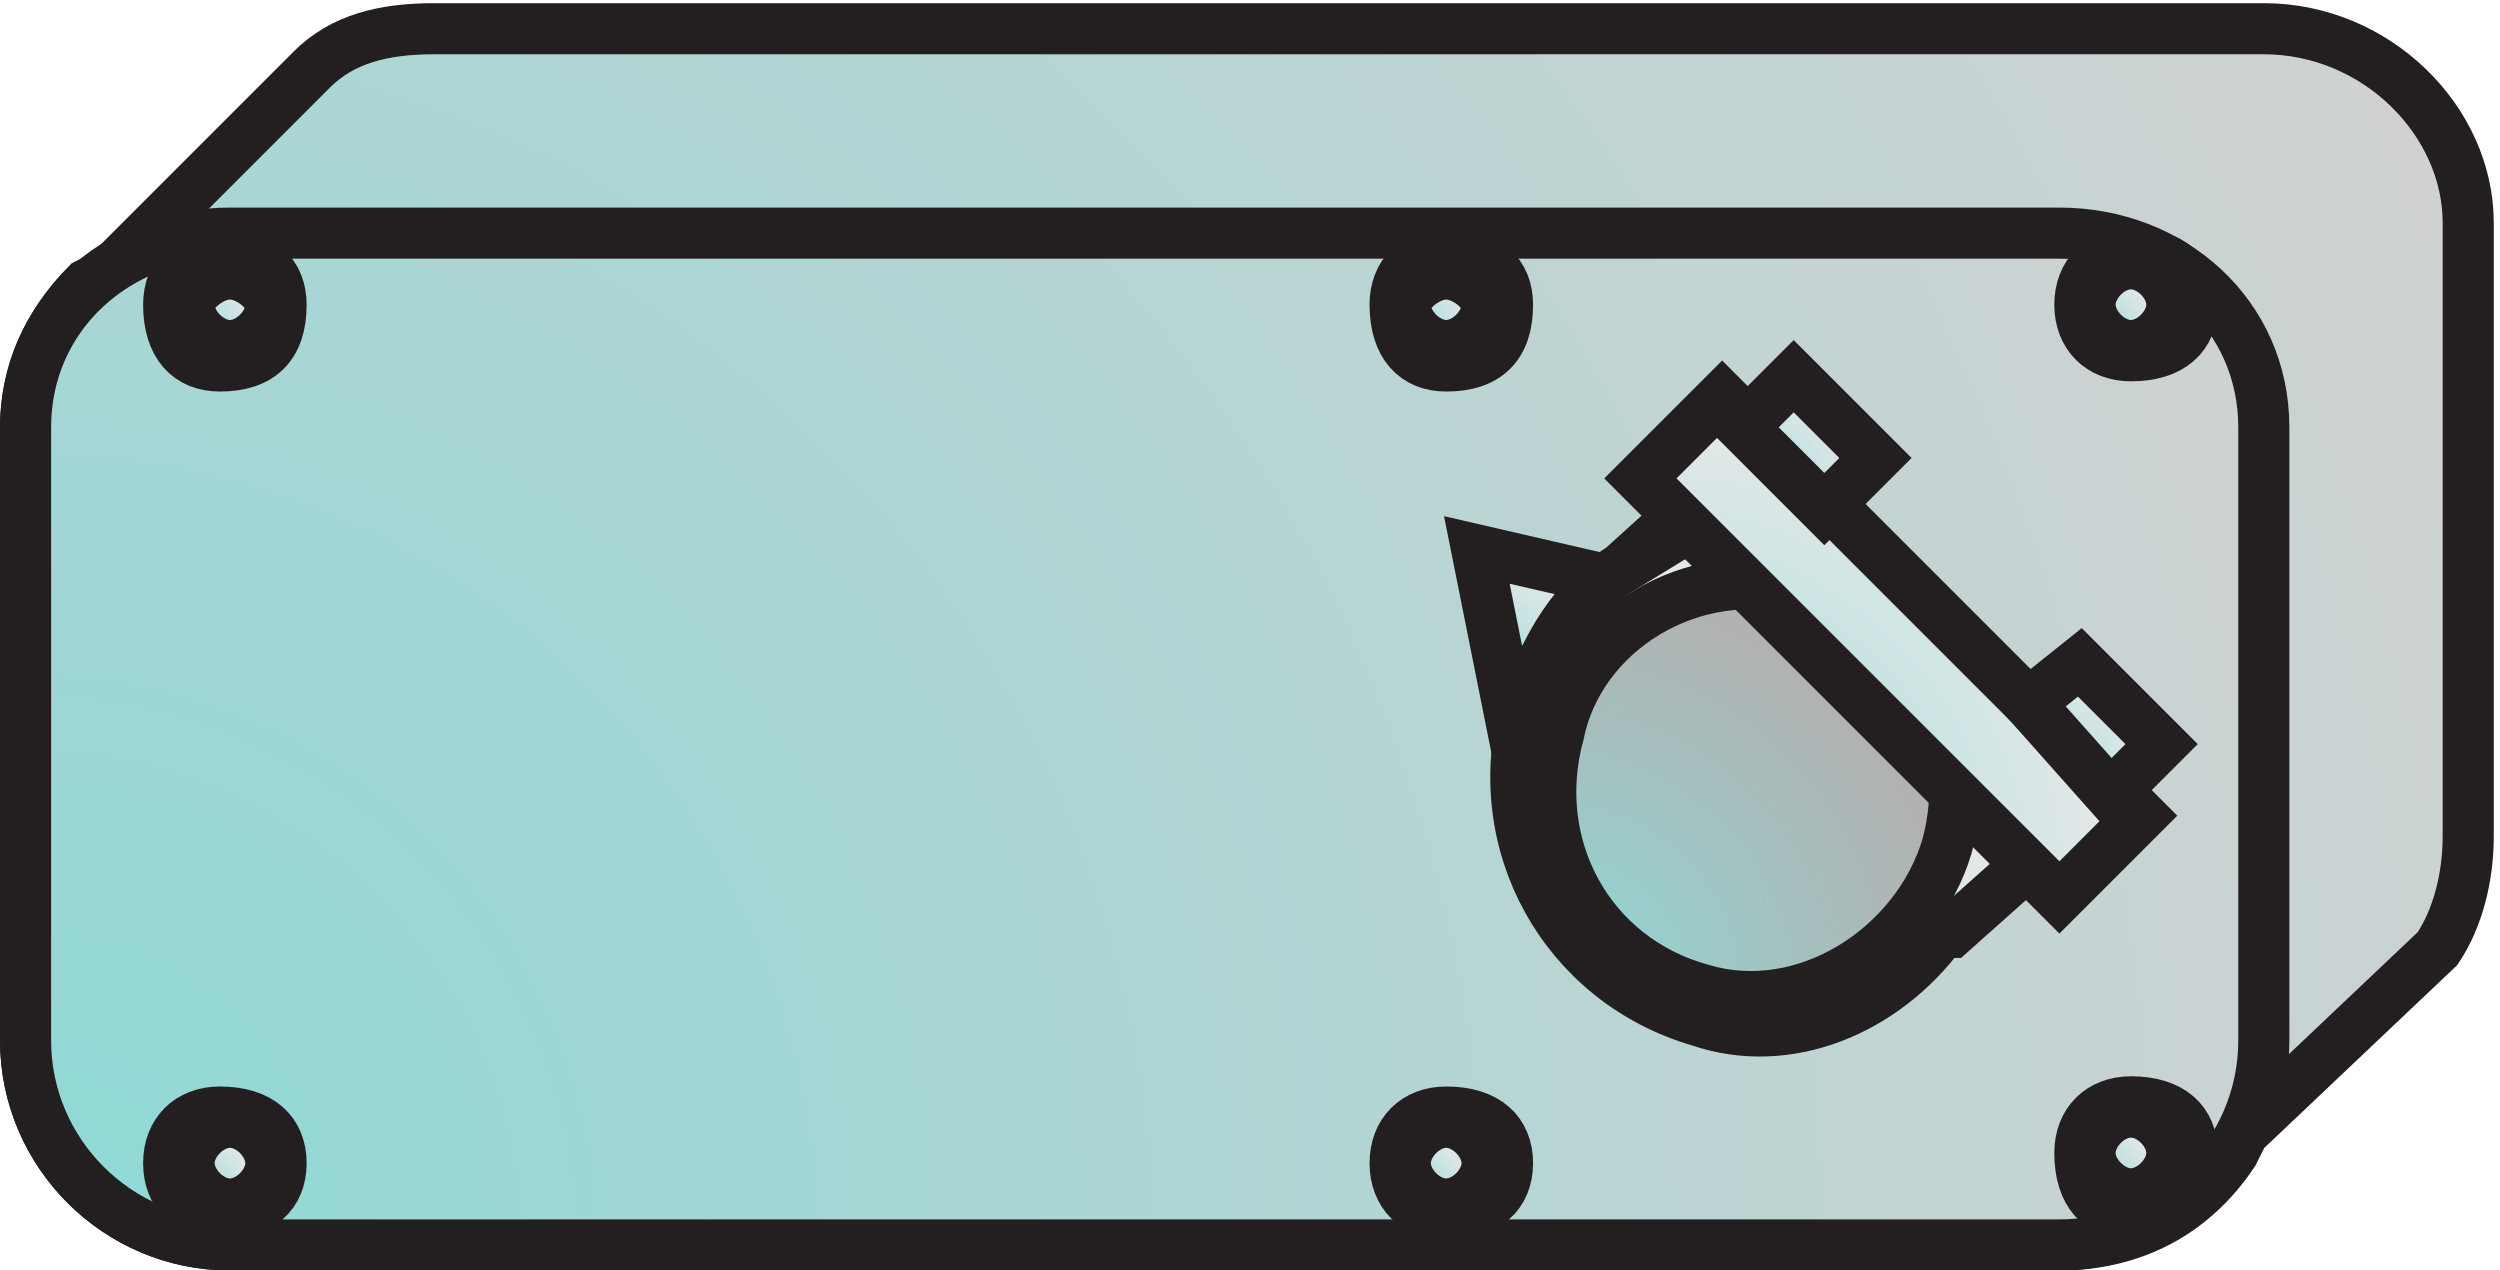
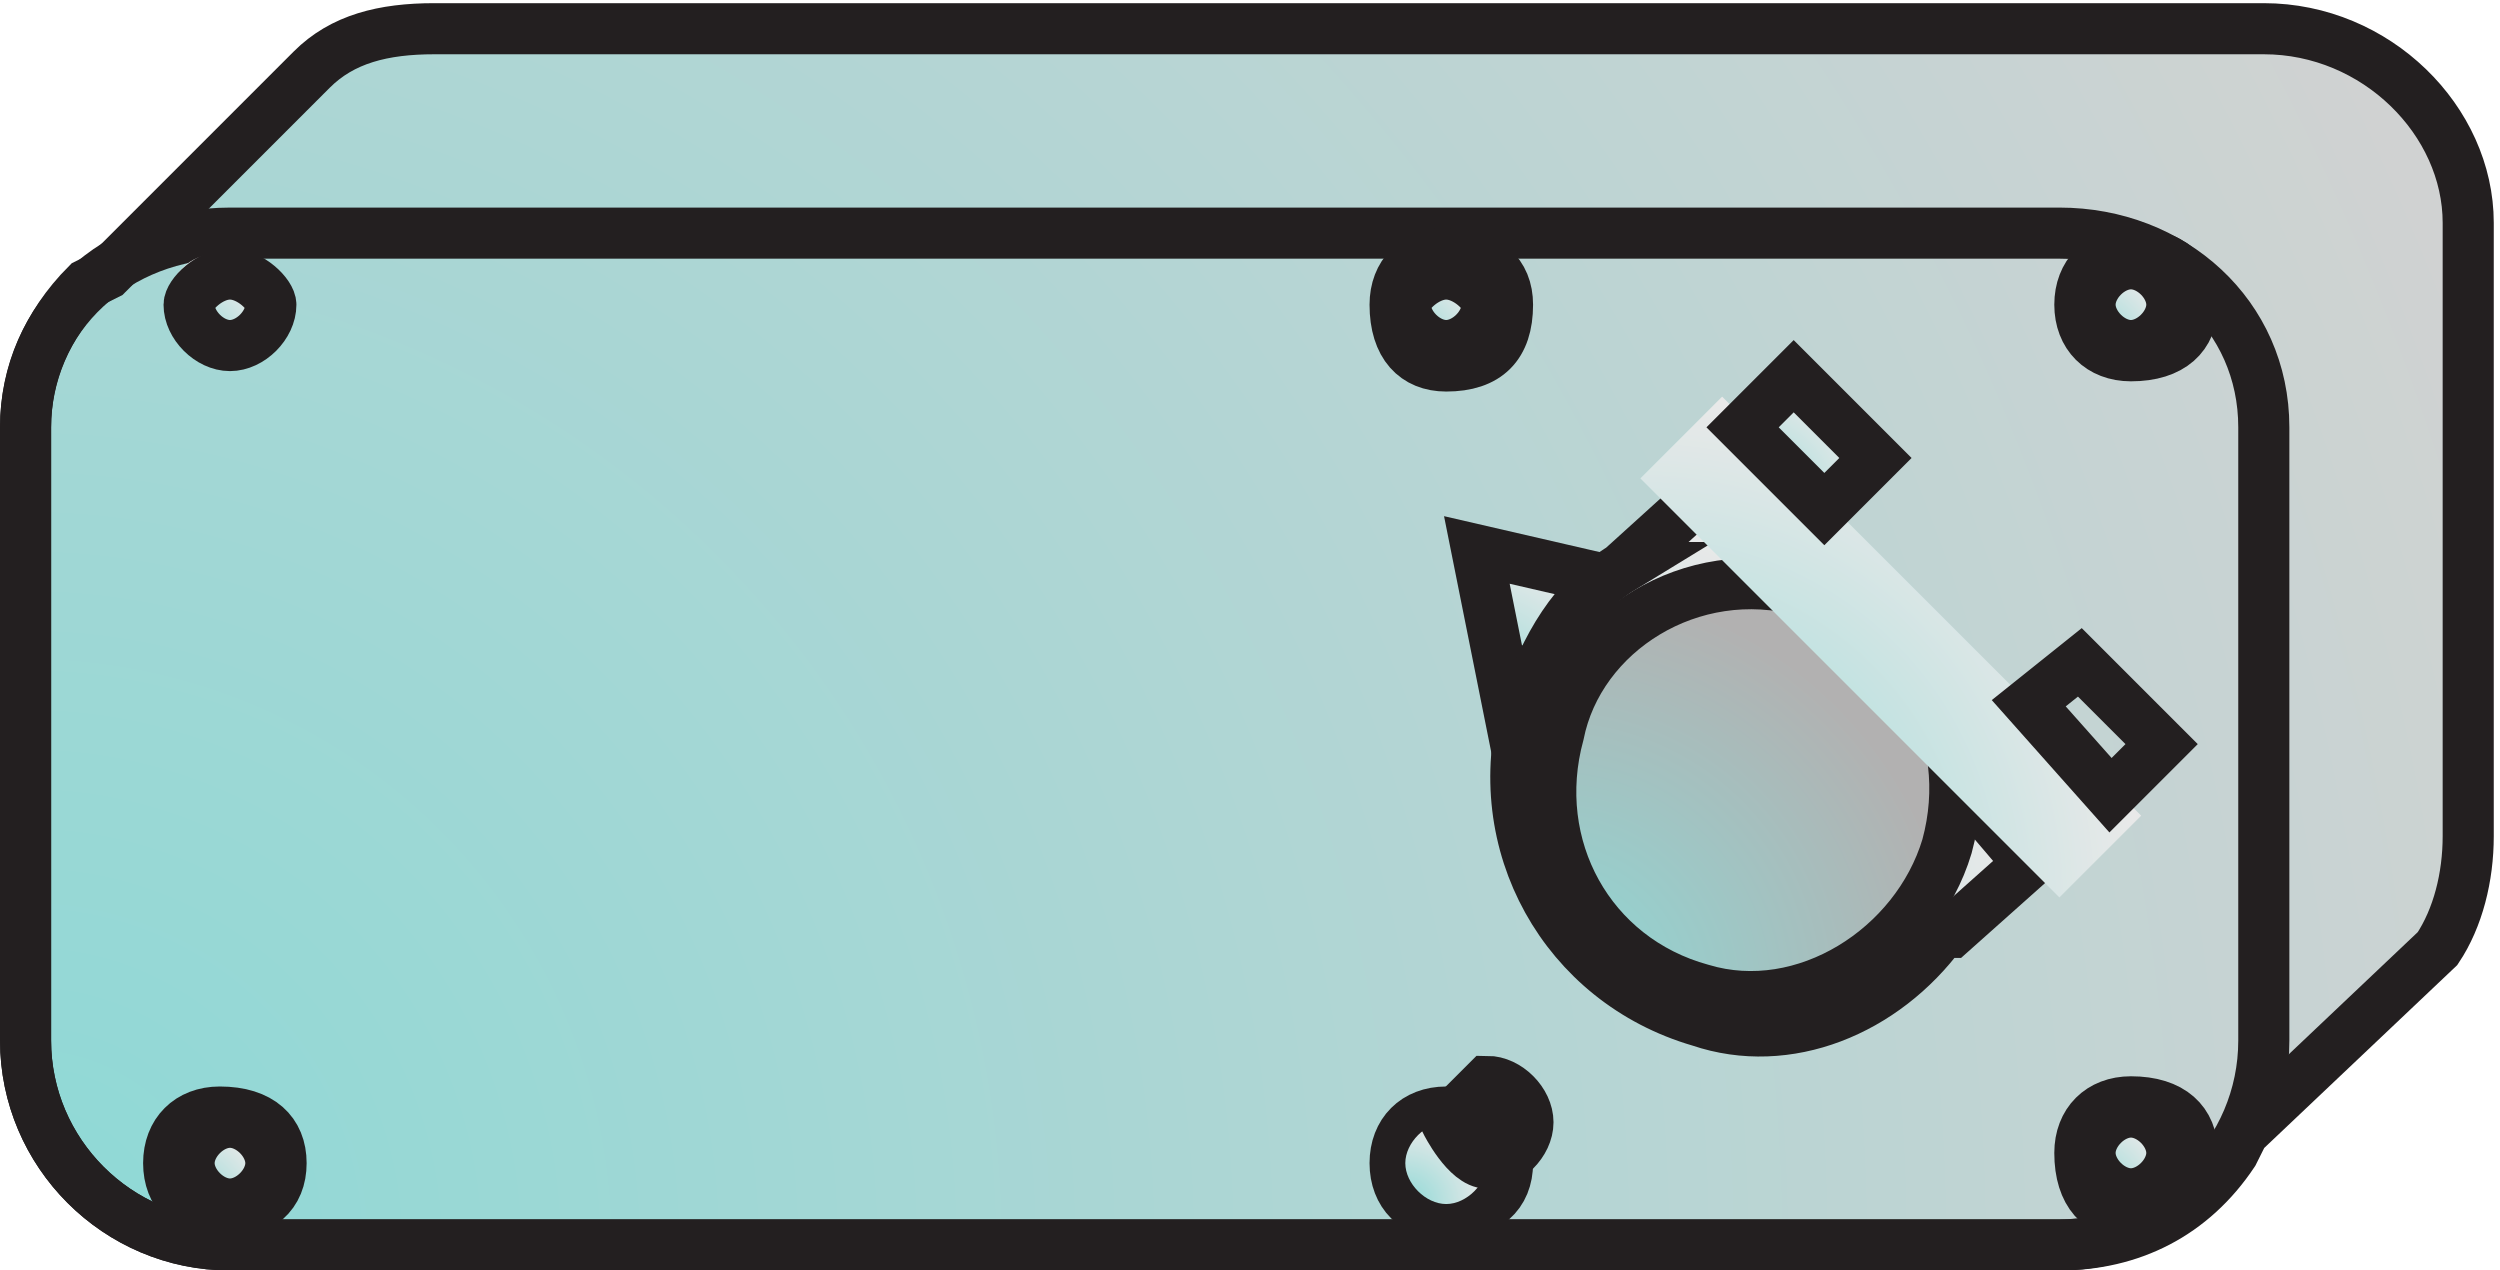
<svg xmlns="http://www.w3.org/2000/svg" xml:space="preserve" width="48.8" height="24.8">
  <defs>
    <radialGradient id="a" cx="0" cy="-17.85" r="40.115" fx="0" fy="-17.85" gradientTransform="rotate(-26.661 385.006 -94.7) scale(10)" gradientUnits="userSpaceOnUse" spreadMethod="pad">
      <stop offset="0" style="stop-opacity:1;stop-color:#8ed9d6" />
      <stop offset="1" style="stop-opacity:1;stop-color:#d3d2d2" />
    </radialGradient>
    <radialGradient id="b" cx="0" cy="-14.85" r="37.458" fx="0" fy="-14.85" gradientTransform="rotate(-28.72 297.87 -79.18) scale(10)" gradientUnits="userSpaceOnUse" spreadMethod="pad">
      <stop offset="0" style="stop-opacity:1;stop-color:#8ed9d6" />
      <stop offset="1" style="stop-opacity:1;stop-color:#d3d2d2" />
    </radialGradient>
    <radialGradient id="c" cx="0" cy="-1.65" r="1.65" fx="0" fy="-1.65" gradientTransform="matrix(10 0 0 10 204.333 148.666)" gradientUnits="userSpaceOnUse" spreadMethod="pad">
      <stop offset="0" style="stop-opacity:1;stop-color:#8ed9d6" />
      <stop offset="1" style="stop-opacity:1;stop-color:#e9e9e9" />
    </radialGradient>
    <radialGradient id="d" cx="0" cy="-1.05" r="1.209" fx="0" fy="-1.05" gradientTransform="rotate(-7.125 1272.775 -1590.734) scale(10)" gradientUnits="userSpaceOnUse" spreadMethod="pad">
      <stop offset="0" style="stop-opacity:1;stop-color:#8ed9d6" />
      <stop offset="1" style="stop-opacity:1;stop-color:#e9e9e9" />
    </radialGradient>
    <radialGradient id="e" cx="0" cy="-1.5" r="1.657" fx="0" fy="-1.5" gradientTransform="rotate(-5.195 352.015 -2255.964) scale(10)" gradientUnits="userSpaceOnUse" spreadMethod="pad">
      <stop offset="0" style="stop-opacity:1;stop-color:#8ed9d6" />
      <stop offset="1" style="stop-opacity:1;stop-color:#e9e9e9" />
    </radialGradient>
    <radialGradient id="f" cx="0" cy="-1.2" r="1.2" fx="0" fy="-1.2" gradientTransform="matrix(10 0 0 10 205.833 21.166)" gradientUnits="userSpaceOnUse" spreadMethod="pad">
      <stop offset="0" style="stop-opacity:1;stop-color:#8ed9d6" />
      <stop offset="1" style="stop-opacity:1;stop-color:#e9e9e9" />
    </radialGradient>
    <radialGradient id="g" cx="0" cy="-1.65" r="1.65" fx="0" fy="-1.65" gradientTransform="matrix(10 0 0 10 24.333 148.666)" gradientUnits="userSpaceOnUse" spreadMethod="pad">
      <stop offset="0" style="stop-opacity:1;stop-color:#8ed9d6" />
      <stop offset="1" style="stop-opacity:1;stop-color:#e9e9e9" />
    </radialGradient>
    <radialGradient id="h" cx="0" cy="-1.05" r="1.209" fx="0" fy="-1.05" gradientTransform="rotate(-7.125 1183.527 -157.186) scale(10)" gradientUnits="userSpaceOnUse" spreadMethod="pad">
      <stop offset="0" style="stop-opacity:1;stop-color:#8ed9d6" />
      <stop offset="1" style="stop-opacity:1;stop-color:#e9e9e9" />
    </radialGradient>
    <radialGradient id="i" cx="0" cy="-1.5" r="1.657" fx="0" fy="-1.5" gradientTransform="rotate(-5.195 262.01 -271.884) scale(10)" gradientUnits="userSpaceOnUse" spreadMethod="pad">
      <stop offset="0" style="stop-opacity:1;stop-color:#8ed9d6" />
      <stop offset="1" style="stop-opacity:1;stop-color:#e9e9e9" />
    </radialGradient>
    <radialGradient id="j" cx="0" cy="-1.2" r="1.2" fx="0" fy="-1.2" gradientTransform="matrix(10 0 0 10 27.333 21.166)" gradientUnits="userSpaceOnUse" spreadMethod="pad">
      <stop offset="0" style="stop-opacity:1;stop-color:#8ed9d6" />
      <stop offset="1" style="stop-opacity:1;stop-color:#e9e9e9" />
    </radialGradient>
    <radialGradient id="k" cx="0" cy="-1.5" r="1.657" fx="0" fy="-1.5" gradientTransform="rotate(-5.195 1791.118 -3300.74) scale(10)" gradientUnits="userSpaceOnUse" spreadMethod="pad">
      <stop offset="0" style="stop-opacity:1;stop-color:#8ed9d6" />
      <stop offset="1" style="stop-opacity:1;stop-color:#e9e9e9" />
    </radialGradient>
    <radialGradient id="l" cx="0" cy="-1.2" r="1.2" fx="0" fy="-1.2" gradientTransform="matrix(10 0 0 10 306.333 147.166)" gradientUnits="userSpaceOnUse" spreadMethod="pad">
      <stop offset="0" style="stop-opacity:1;stop-color:#8ed9d6" />
      <stop offset="1" style="stop-opacity:1;stop-color:#e9e9e9" />
    </radialGradient>
    <radialGradient id="m" cx="0" cy="-1.65" r="1.65" fx="0" fy="-1.65" gradientTransform="matrix(10 0 0 10 304.833 24.166)" gradientUnits="userSpaceOnUse" spreadMethod="pad">
      <stop offset="0" style="stop-opacity:1;stop-color:#8ed9d6" />
      <stop offset="1" style="stop-opacity:1;stop-color:#e9e9e9" />
    </radialGradient>
    <radialGradient id="n" cx="0" cy="-1.2" r="1.2" fx="0" fy="-1.2" gradientTransform="matrix(10 0 0 10 306.333 22.666)" gradientUnits="userSpaceOnUse" spreadMethod="pad">
      <stop offset="0" style="stop-opacity:1;stop-color:#8ed9d6" />
      <stop offset="1" style="stop-opacity:1;stop-color:#e9e9e9" />
    </radialGradient>
    <radialGradient id="o" cx="0" cy="-2.25" r="2.25" fx="0" fy="-2.25" gradientTransform="matrix(10 0 0 10 216.333 105.166)" gradientUnits="userSpaceOnUse" spreadMethod="pad">
      <stop offset="0" style="stop-opacity:1;stop-color:#8ed9d6" />
      <stop offset="1" style="stop-opacity:1;stop-color:#e9e9e9" />
    </radialGradient>
    <radialGradient id="p" cx="0" cy="-8.25" r="8.25" fx="0" fy="-8.25" gradientTransform="matrix(10 0 0 10 217.833 114.166)" gradientUnits="userSpaceOnUse" spreadMethod="pad">
      <stop offset="0" style="stop-opacity:1;stop-color:#8ed9d6" />
      <stop offset="1" style="stop-opacity:1;stop-color:#e9e9e9" />
    </radialGradient>
    <radialGradient id="q" cx="0" cy="-6" r="6" fx="0" fy="-6" gradientTransform="matrix(10 0 0 10 227.179 100.217)" gradientUnits="userSpaceOnUse" spreadMethod="pad">
      <stop offset="0" style="stop-opacity:1;stop-color:#8ed9d6" />
      <stop offset="1" style="stop-opacity:1;stop-color:#b2b1b1" />
    </radialGradient>
    <radialGradient id="r" cx="0" cy="-7.35" r="7.35" fx="0" fy="-7.35" gradientTransform="matrix(10 0 0 10 240.333 127.666)" gradientUnits="userSpaceOnUse" spreadMethod="pad">
      <stop offset="0" style="stop-opacity:1;stop-color:#8ed9d6" />
      <stop offset="1" style="stop-opacity:1;stop-color:#e9e9e9" />
    </radialGradient>
    <radialGradient id="s" cx="0" cy="-1.95" r="1.95" fx="0" fy="-1.95" gradientTransform="matrix(10 0 0 10 297.333 88.666)" gradientUnits="userSpaceOnUse" spreadMethod="pad">
      <stop offset="0" style="stop-opacity:1;stop-color:#8ed9d6" />
      <stop offset="1" style="stop-opacity:1;stop-color:#e9e9e9" />
    </radialGradient>
    <radialGradient id="t" cx="0" cy="-1.95" r="1.95" fx="0" fy="-1.95" gradientTransform="matrix(10 0 0 10 255.333 130.666)" gradientUnits="userSpaceOnUse" spreadMethod="pad">
      <stop offset="0" style="stop-opacity:1;stop-color:#8ed9d6" />
      <stop offset="1" style="stop-opacity:1;stop-color:#e9e9e9" />
    </radialGradient>
  </defs>
  <path d="M331.832 181.664c16.5 0 30-13.5 30-28.5v-90c0-6-1.5-12-4.5-16.5l-28.5-27-1.5-3c-6-9-15-13.5-25.5-13.5h-268.5c-16.5 0-30 13.5-30 30v90c0 7.5 3 15 9 21l3 1.5 30 30c4.5 4.5 10.5 6 18 6h268.5" style="fill:url(#a);fill-opacity:1;fill-rule:evenodd;stroke:none" transform="matrix(.133 0 0 -.133 .056 24.722)" />
  <path d="M331.832 181.664c16.5 0 30-13.5 30-28.5v-90c0-6-1.5-12-4.5-16.5l-28.5-27-1.5-3c-6-9-15-13.5-25.5-13.5h-268.5c-16.5 0-30 13.5-30 30v90c0 7.5 3 15 9 21l3 1.5 30 30c4.5 4.5 10.5 6 18 6h268.5" style="fill:none;stroke:#231f20;stroke-width:7.5;stroke-linecap:butt;stroke-linejoin:miter;stroke-miterlimit:10;stroke-dasharray:none;stroke-opacity:1" transform="matrix(.133 0 0 -.133 .056 24.722)" />
-   <path d="M331.832 33.164c0-16.5-13.5-30-30-30h-268.5c-16.5 0-30 13.5-30 30v90c0 16.5 13.5 28.5 30 28.5h268.5c16.5 0 30-12 30-28.5v-90" style="fill:url(#b);fill-opacity:1;fill-rule:evenodd;stroke:none" transform="matrix(.133 0 0 -.133 .056 24.722)" />
  <path d="M331.832 33.164c0-16.5-13.5-30-30-30h-268.5c-16.5 0-30 13.5-30 30v90c0 16.5 13.5 28.5 30 28.5h268.5c16.5 0 30-12 30-28.5v-90" style="fill:none;stroke:#231f20;stroke-width:7.5;stroke-linecap:butt;stroke-linejoin:miter;stroke-miterlimit:10;stroke-dasharray:none;stroke-opacity:1" transform="matrix(.133 0 0 -.133 .056 24.722)" />
  <path d="M211.832 148.664c-4.5 0-7.5-3-7.5-7.5 0-6 3-9 7.5-9 6 0 9 3 9 9 0 4.5-3 7.5-9 7.5" style="fill:url(#c);fill-opacity:1;fill-rule:evenodd;stroke:none" transform="matrix(.133 0 0 -.133 .056 24.722)" />
  <path d="M211.832 148.664c-4.5 0-7.5-3-7.5-7.5 0-6 3-9 7.5-9 6 0 9 3 9 9 0 4.5-3 7.5-9 7.5z" style="fill:none;stroke:#231f20;stroke-width:7.5;stroke-linecap:butt;stroke-linejoin:miter;stroke-miterlimit:10;stroke-dasharray:none;stroke-opacity:1" transform="matrix(.133 0 0 -.133 .056 24.722)" />
  <path d="M211.832 145.664c-3 0-6-3-6-4.5 0-3 3-6 6-6s6 3 6 6c0 1.5-3 4.5-6 4.5" style="fill:url(#d);fill-opacity:1;fill-rule:evenodd;stroke:none" transform="matrix(.133 0 0 -.133 .056 24.722)" />
  <path d="M211.832 145.664c-3 0-6-3-6-4.5 0-3 3-6 6-6s6 3 6 6c0 1.5-3 4.5-6 4.5z" style="fill:none;stroke:#231f20;stroke-width:7.5;stroke-linecap:butt;stroke-linejoin:miter;stroke-miterlimit:10;stroke-dasharray:none;stroke-opacity:1" transform="matrix(.133 0 0 -.133 .056 24.722)" />
  <path d="M211.832 22.668c-4.5 0-7.5-3-7.5-7.5s3-7.5 7.5-7.5c6 0 9 3 9 7.5s-3 7.5-9 7.5" style="fill:url(#e);fill-opacity:1;fill-rule:evenodd;stroke:none" transform="matrix(.133 0 0 -.133 .056 24.722)" />
  <path d="M211.832 22.668c-4.5 0-7.5-3-7.5-7.5s3-7.5 7.5-7.5c6 0 9 3 9 7.5s-3 7.5-9 7.5z" style="fill:none;stroke:#231f20;stroke-width:7.5;stroke-linecap:butt;stroke-linejoin:miter;stroke-miterlimit:10;stroke-dasharray:none;stroke-opacity:1" transform="matrix(.133 0 0 -.133 .056 24.722)" />
  <path d="M211.832 21.168c-3 0-6-3-6-6s3-6 6-6 6 3 6 6-3 6-6 6" style="fill:url(#f);fill-opacity:1;fill-rule:evenodd;stroke:none" transform="matrix(.133 0 0 -.133 .056 24.722)" />
-   <path d="M211.832 21.168c-3 0-6-3-6-6s3-6 6-6 6 3 6 6-3 6-6 6z" style="fill:none;stroke:#231f20;stroke-width:7.5;stroke-linecap:butt;stroke-linejoin:miter;stroke-miterlimit:10;stroke-dasharray:none;stroke-opacity:1" transform="matrix(.133 0 0 -.133 .056 24.722)" />
+   <path d="M211.832 21.168s3-6 6-6 6 3 6 6-3 6-6 6z" style="fill:none;stroke:#231f20;stroke-width:7.5;stroke-linecap:butt;stroke-linejoin:miter;stroke-miterlimit:10;stroke-dasharray:none;stroke-opacity:1" transform="matrix(.133 0 0 -.133 .056 24.722)" />
  <path d="M31.832 148.664c-4.5 0-7.5-3-7.5-7.5 0-6 3-9 7.5-9 6 0 9 3 9 9 0 4.5-3 7.5-9 7.5" style="fill:url(#g);fill-opacity:1;fill-rule:evenodd;stroke:none" transform="matrix(.133 0 0 -.133 .056 24.722)" />
-   <path d="M31.832 148.664c-4.5 0-7.5-3-7.5-7.5 0-6 3-9 7.5-9 6 0 9 3 9 9 0 4.5-3 7.5-9 7.5z" style="fill:none;stroke:#231f20;stroke-width:7.5;stroke-linecap:butt;stroke-linejoin:miter;stroke-miterlimit:10;stroke-dasharray:none;stroke-opacity:1" transform="matrix(.133 0 0 -.133 .056 24.722)" />
  <path d="M33.332 145.664c-3 0-6-3-6-4.5 0-3 3-6 6-6s6 3 6 6c0 1.5-3 4.5-6 4.5" style="fill:url(#h);fill-opacity:1;fill-rule:evenodd;stroke:none" transform="matrix(.133 0 0 -.133 .056 24.722)" />
  <path d="M33.332 145.664c-3 0-6-3-6-4.5 0-3 3-6 6-6s6 3 6 6c0 1.5-3 4.5-6 4.5z" style="fill:none;stroke:#231f20;stroke-width:7.5;stroke-linecap:butt;stroke-linejoin:miter;stroke-miterlimit:10;stroke-dasharray:none;stroke-opacity:1" transform="matrix(.133 0 0 -.133 .056 24.722)" />
  <path d="M31.832 22.668c-4.5 0-7.5-3-7.5-7.5s3-7.5 7.5-7.5c6 0 9 3 9 7.5s-3 7.5-9 7.5" style="fill:url(#i);fill-opacity:1;fill-rule:evenodd;stroke:none" transform="matrix(.133 0 0 -.133 .056 24.722)" />
  <path d="M31.832 22.668c-4.5 0-7.5-3-7.5-7.5s3-7.5 7.5-7.5c6 0 9 3 9 7.5s-3 7.5-9 7.5z" style="fill:none;stroke:#231f20;stroke-width:7.5;stroke-linecap:butt;stroke-linejoin:miter;stroke-miterlimit:10;stroke-dasharray:none;stroke-opacity:1" transform="matrix(.133 0 0 -.133 .056 24.722)" />
  <path d="M33.332 21.168c-3 0-6-3-6-6s3-6 6-6 6 3 6 6-3 6-6 6" style="fill:url(#j);fill-opacity:1;fill-rule:evenodd;stroke:none" transform="matrix(.133 0 0 -.133 .056 24.722)" />
  <path d="M33.332 21.168c-3 0-6-3-6-6s3-6 6-6 6 3 6 6-3 6-6 6z" style="fill:none;stroke:#231f20;stroke-width:7.5;stroke-linecap:butt;stroke-linejoin:miter;stroke-miterlimit:10;stroke-dasharray:none;stroke-opacity:1" transform="matrix(.133 0 0 -.133 .056 24.722)" />
  <path d="M312.332 148.664c-4.5 0-7.5-3-7.5-7.5s3-7.5 7.5-7.5c6 0 9 3 9 7.5s-3 7.5-9 7.5" style="fill:url(#k);fill-opacity:1;fill-rule:evenodd;stroke:none" transform="matrix(.133 0 0 -.133 .056 24.722)" />
  <path d="M312.332 148.664c-4.5 0-7.5-3-7.5-7.5s3-7.5 7.5-7.5c6 0 9 3 9 7.5s-3 7.5-9 7.5z" style="fill:none;stroke:#231f20;stroke-width:7.5;stroke-linecap:butt;stroke-linejoin:miter;stroke-miterlimit:10;stroke-dasharray:none;stroke-opacity:1" transform="matrix(.133 0 0 -.133 .056 24.722)" />
  <path d="M312.332 147.164c-3 0-6-3-6-6s3-6 6-6 6 3 6 6-3 6-6 6" style="fill:url(#l);fill-opacity:1;fill-rule:evenodd;stroke:none" transform="matrix(.133 0 0 -.133 .056 24.722)" />
  <path d="M312.332 147.164c-3 0-6-3-6-6s3-6 6-6 6 3 6 6-3 6-6 6z" style="fill:none;stroke:#231f20;stroke-width:7.5;stroke-linecap:butt;stroke-linejoin:miter;stroke-miterlimit:10;stroke-dasharray:none;stroke-opacity:1" transform="matrix(.133 0 0 -.133 .056 24.722)" />
  <path d="M312.332 24.168c-4.5 0-7.5-3-7.5-7.5 0-6 3-9 7.5-9 6 0 9 3 9 9 0 4.5-3 7.5-9 7.5" style="fill:url(#m);fill-opacity:1;fill-rule:evenodd;stroke:none" transform="matrix(.133 0 0 -.133 .056 24.722)" />
  <path d="M312.332 24.168c-4.5 0-7.5-3-7.5-7.5 0-6 3-9 7.5-9 6 0 9 3 9 9 0 4.5-3 7.5-9 7.5z" style="fill:none;stroke:#231f20;stroke-width:7.5;stroke-linecap:butt;stroke-linejoin:miter;stroke-miterlimit:10;stroke-dasharray:none;stroke-opacity:1" transform="matrix(.133 0 0 -.133 .056 24.722)" />
  <path d="M312.332 22.668c-3 0-6-3-6-6s3-6 6-6 6 3 6 6-3 6-6 6" style="fill:url(#n);fill-opacity:1;fill-rule:evenodd;stroke:none" transform="matrix(.133 0 0 -.133 .056 24.722)" />
  <path d="M312.332 22.668c-3 0-6-3-6-6s3-6 6-6 6 3 6 6-3 6-6 6z" style="fill:none;stroke:#231f20;stroke-width:7.5;stroke-linecap:butt;stroke-linejoin:miter;stroke-miterlimit:10;stroke-dasharray:none;stroke-opacity:1" transform="matrix(.133 0 0 -.133 .056 24.722)" />
  <path d="m220.832 82.664-4.5 22.5 19.5-4.5" style="fill:url(#o);fill-opacity:1;fill-rule:evenodd;stroke:none" transform="matrix(.133 0 0 -.133 .056 24.722)" />
  <path d="m220.832 82.664-4.5 22.5 19.5-4.5z" style="fill:none;stroke:#231f20;stroke-width:7.5;stroke-linecap:butt;stroke-linejoin:miter;stroke-miterlimit:10;stroke-dasharray:none;stroke-opacity:1" transform="matrix(.133 0 0 -.133 .056 24.722)" />
  <path d="m297.332 59.164-11.363-10.129h-1.379c-8.52-11.578-22.723-17.37-35.508-13.027-19.887 5.789-31.25 26.055-25.566 46.316 2.839 8.684 7.101 15.922 14.203 20.262h-.043l12.785 11.578 46.871-55" style="fill:url(#p);fill-opacity:1;fill-rule:evenodd;stroke:none" transform="matrix(.133 0 0 -.133 .056 24.722)" />
  <path d="m297.332 59.164-11.363-10.129h-1.379c-8.52-11.578-22.723-17.37-35.508-13.027-19.887 5.789-31.25 26.055-25.566 46.316 2.839 8.684 7.101 15.922 14.203 20.262h-.043l12.785 11.578 46.871-55" style="fill:none;stroke:#231f20;stroke-width:7.5;stroke-linecap:butt;stroke-linejoin:miter;stroke-miterlimit:10;stroke-dasharray:none;stroke-opacity:1" transform="matrix(.133 0 0 -.133 .056 24.722)" />
  <path d="M264.332 99.164c-16.5 4.5-33-6-36-21-4.5-16.5 4.5-33 21-37.5 15-4.5 31.5 6 36 21 4.5 16.5-4.5 33-21 37.5" style="fill:url(#q);fill-opacity:1;fill-rule:evenodd;stroke:none" transform="matrix(.133 0 0 -.133 .056 24.722)" />
  <path d="M264.332 99.164c-16.5 4.5-33-6-36-21-4.5-16.5 4.5-33 21-37.5 15-4.5 31.5 6 36 21 4.5 16.5-4.5 33-21 37.5z" style="fill:none;stroke:#231f20;stroke-width:7.5;stroke-linecap:butt;stroke-linejoin:miter;stroke-miterlimit:10;stroke-dasharray:none;stroke-opacity:1" transform="matrix(.133 0 0 -.133 .056 24.722)" />
  <path d="m252.332 127.664-12-12 61.5-61.5 12 12-61.5 61.5" style="fill:url(#r);fill-opacity:1;fill-rule:evenodd;stroke:none" transform="matrix(.133 0 0 -.133 .056 24.722)" />
-   <path d="m252.332 127.664-12-12 61.5-61.5 12 12z" style="fill:none;stroke:#231f20;stroke-width:7.5;stroke-linecap:butt;stroke-linejoin:miter;stroke-miterlimit:10;stroke-dasharray:none;stroke-opacity:1" transform="matrix(.133 0 0 -.133 .056 24.722)" />
-   <path d="m304.832 88.668-7.5-6 12-13.5 7.5 7.5-12 12" style="fill:url(#s);fill-opacity:1;fill-rule:evenodd;stroke:none" transform="matrix(.133 0 0 -.133 .056 24.722)" />
  <path d="m304.832 88.668-7.5-6 12-13.5 7.5 7.5z" style="fill:none;stroke:#231f20;stroke-width:7.5;stroke-linecap:butt;stroke-linejoin:miter;stroke-miterlimit:10;stroke-dasharray:none;stroke-opacity:1" transform="matrix(.133 0 0 -.133 .056 24.722)" />
  <path d="m262.832 130.664-7.5-7.5 12-12 7.5 7.5-12 12" style="fill:url(#t);fill-opacity:1;fill-rule:evenodd;stroke:none" transform="matrix(.133 0 0 -.133 .056 24.722)" />
  <path d="m262.832 130.664-7.5-7.5 12-12 7.5 7.5z" style="fill:none;stroke:#231f20;stroke-width:7.5;stroke-linecap:butt;stroke-linejoin:miter;stroke-miterlimit:10;stroke-dasharray:none;stroke-opacity:1" transform="matrix(.133 0 0 -.133 .056 24.722)" />
</svg>